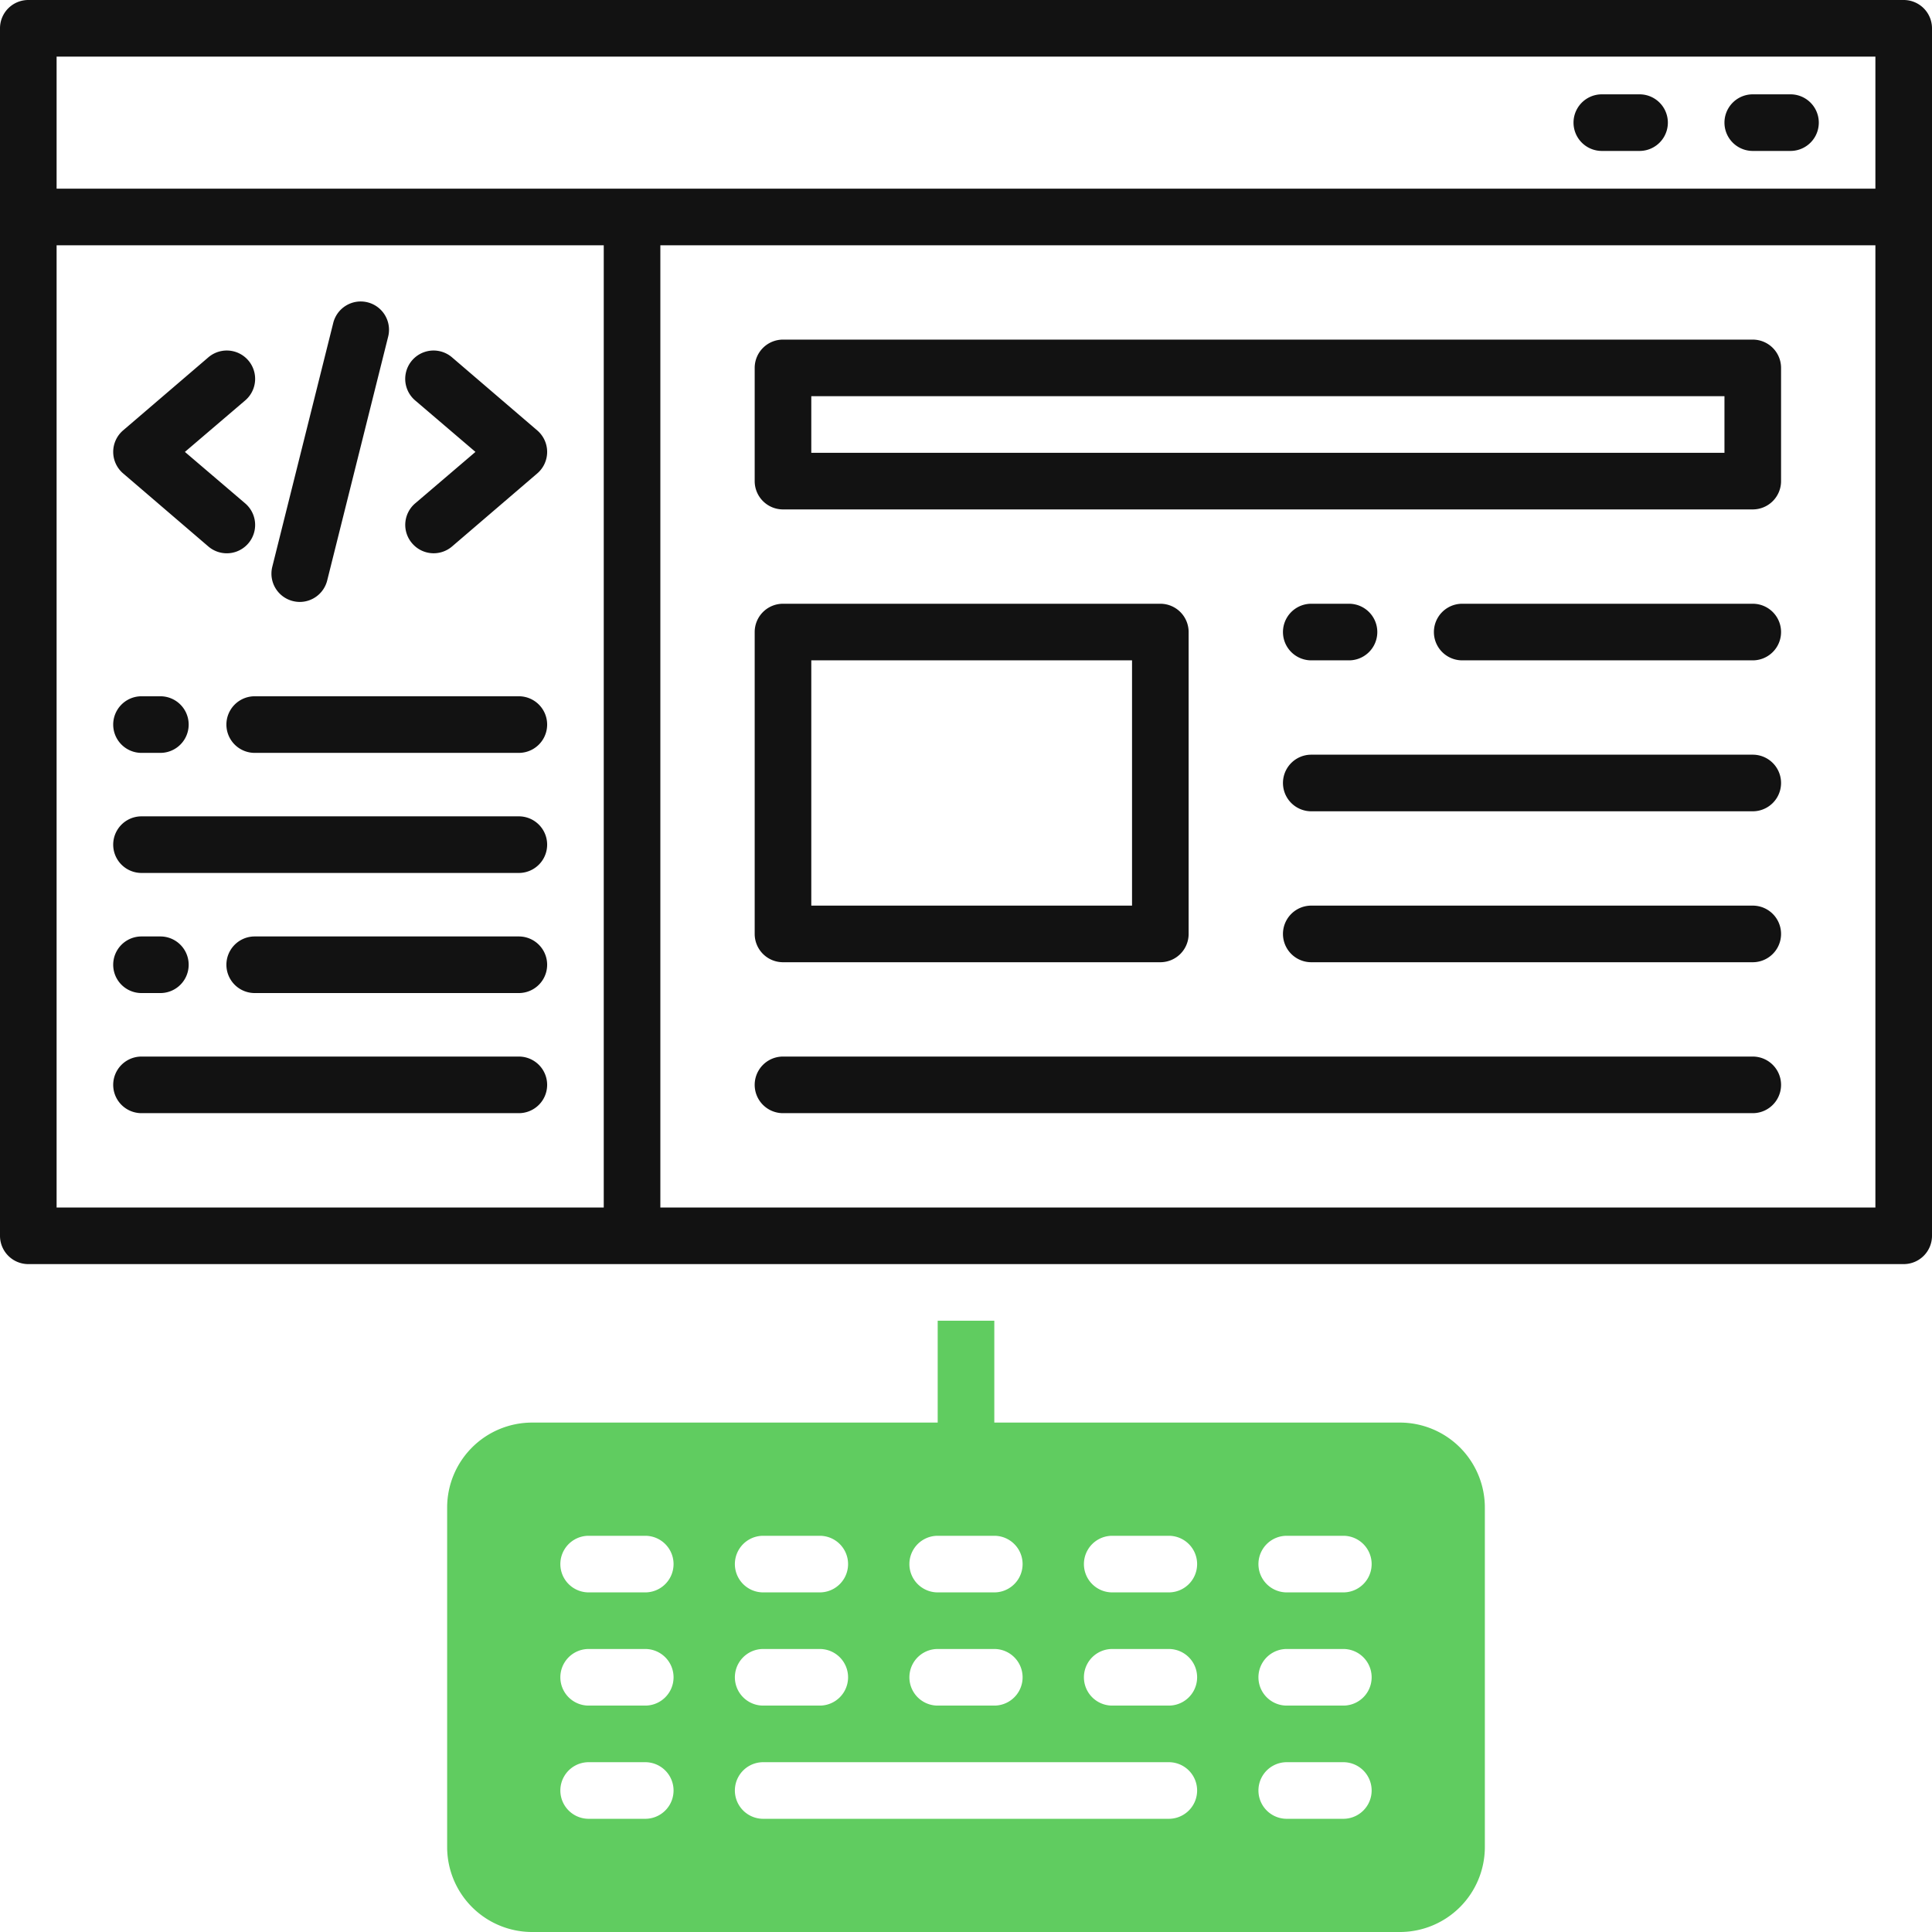
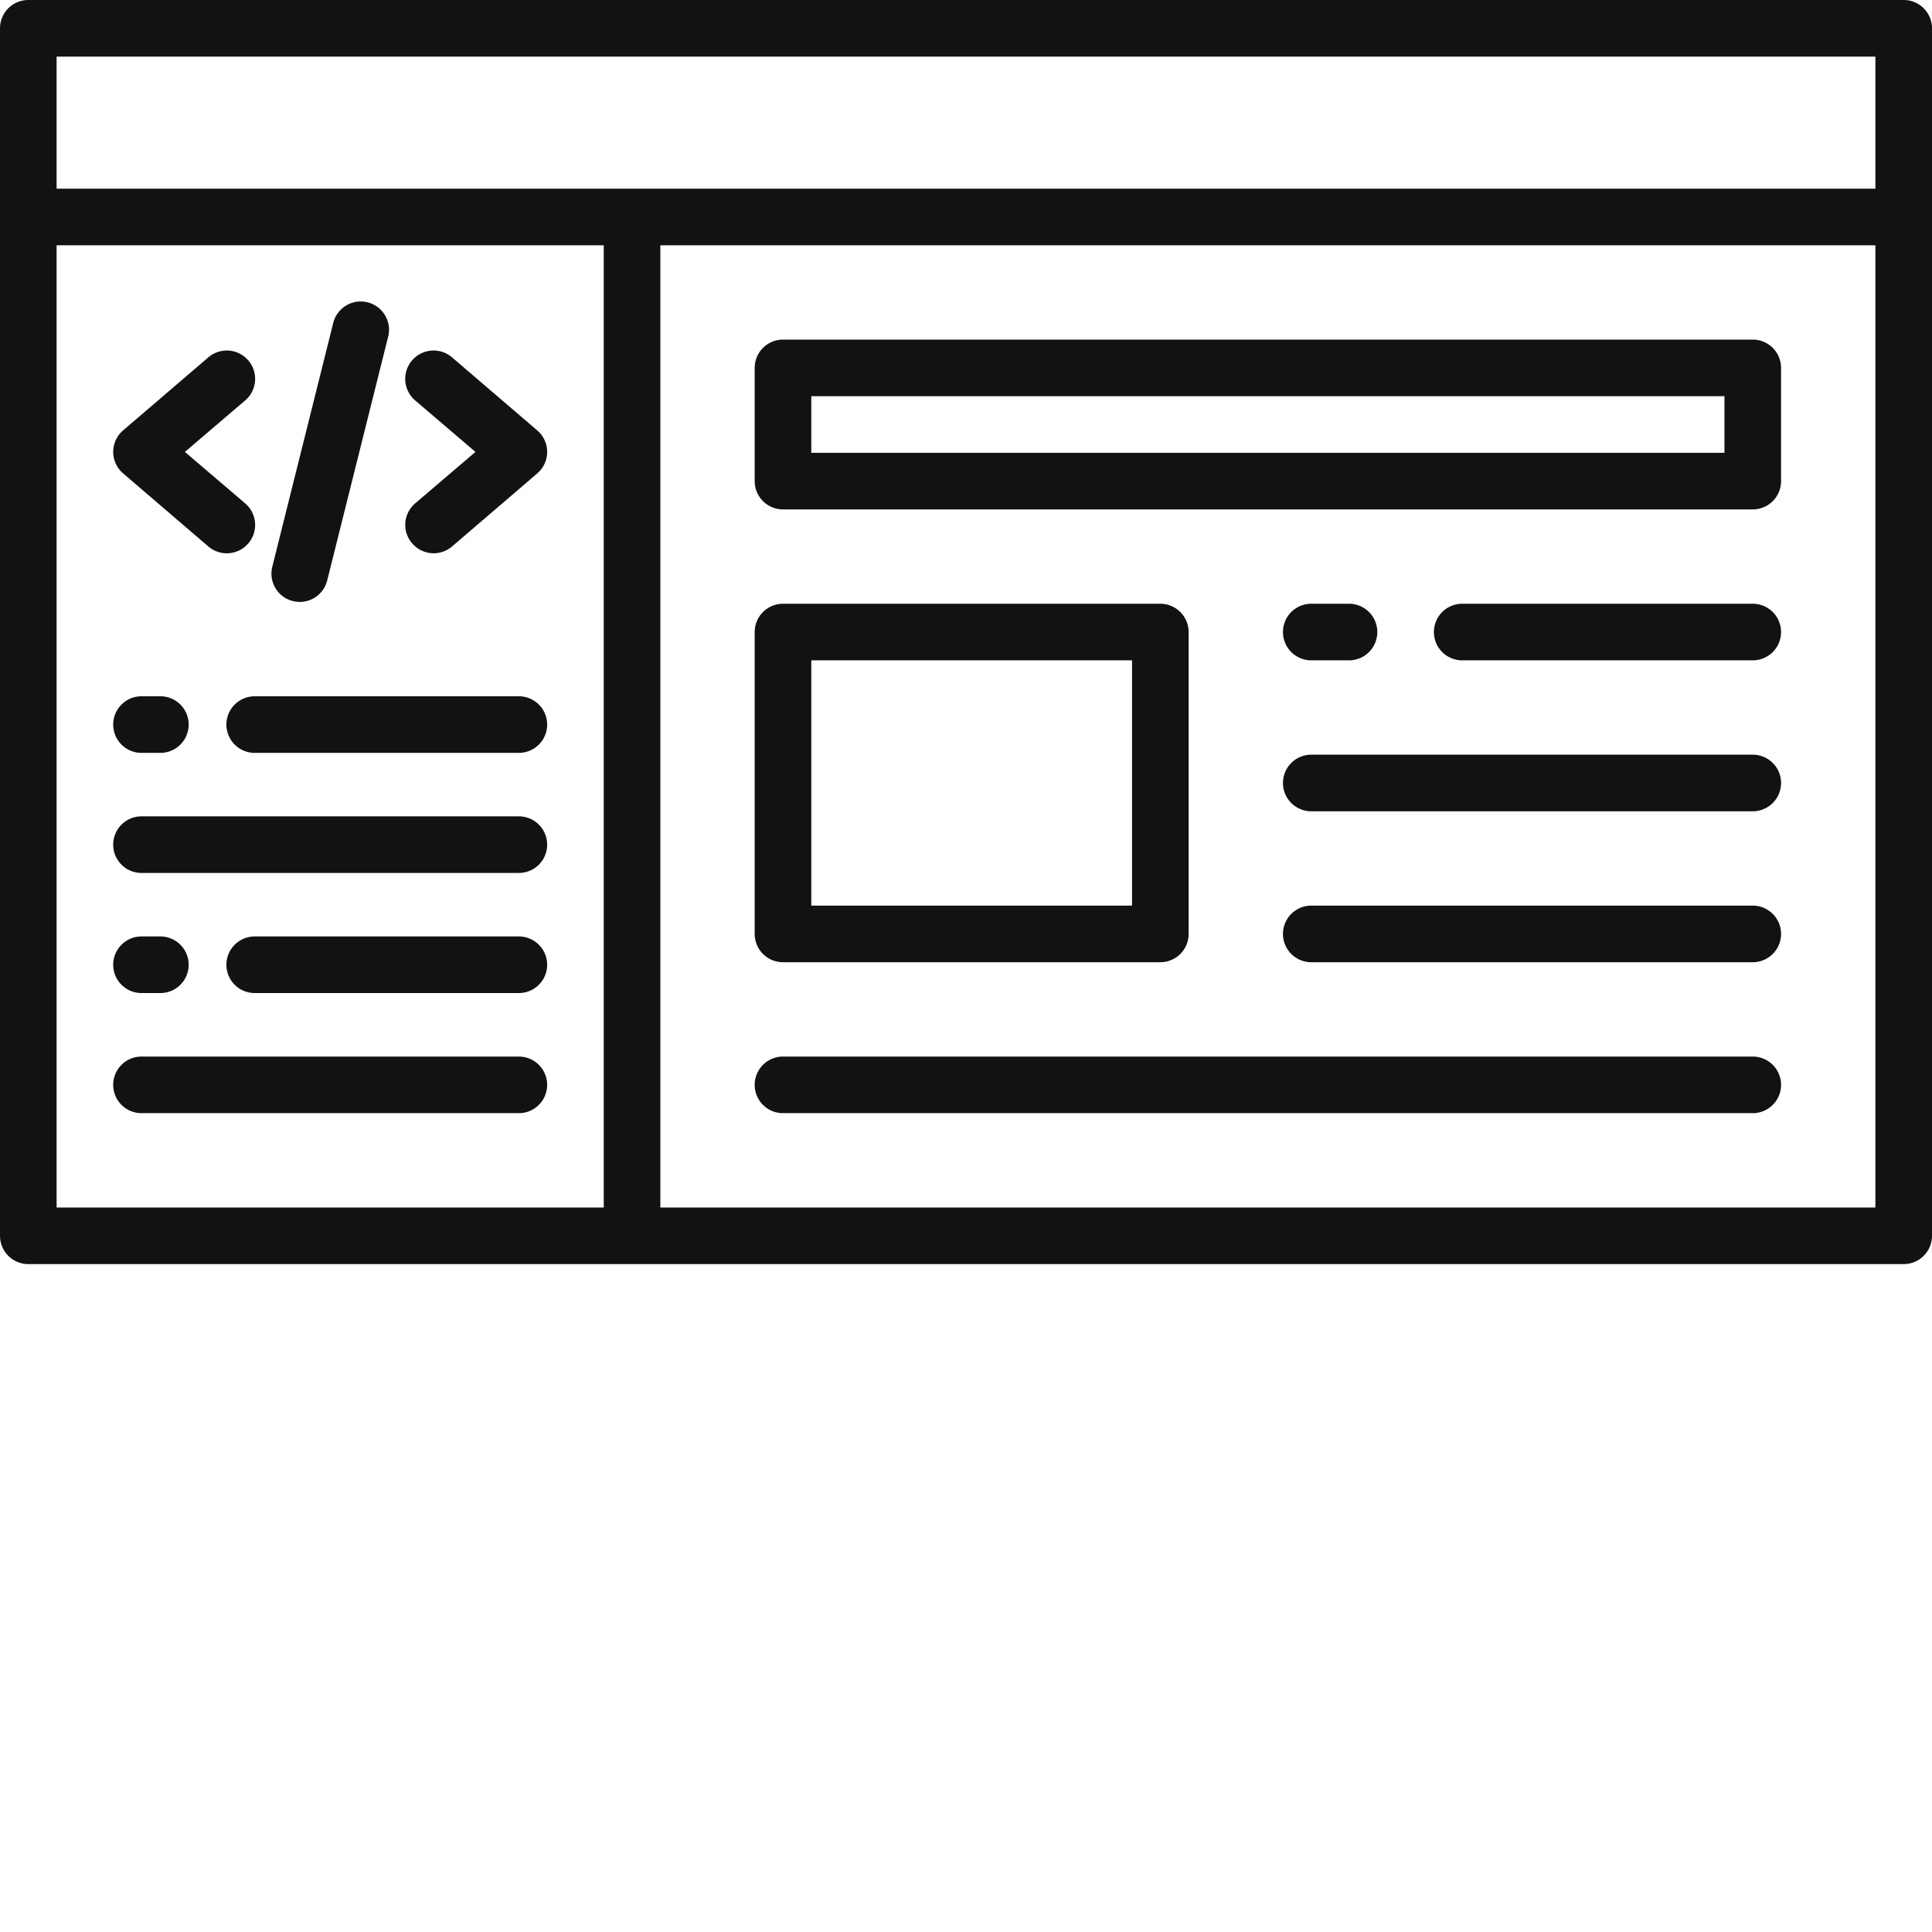
<svg xmlns="http://www.w3.org/2000/svg" id="OBJECT" viewBox="0 0 512 512">
  <defs>
    <style>.cls-1{fill:#121212;}.cls-2{fill:#60cc60;}</style>
  </defs>
  <path class="cls-1" d="M504.5,0H7.5A7.5,7.5,0,0,0,0,7.5v320A7.5,7.5,0,0,0,7.5,335h497a7.5,7.5,0,0,0,7.5-7.5V7.5A7.5,7.5,0,0,0,504.5,0ZM497,15V50H15V15ZM15,65H160V320H15ZM175,320V65H497V320Z" />
  <path class="cls-1" d="M207.5,255h100a7.5,7.5,0,0,0,7.5-7.5v-80a7.5,7.5,0,0,0-7.5-7.5h-100a7.5,7.5,0,0,0-7.5,7.5v80A7.5,7.5,0,0,0,207.5,255Zm7.5-80h85v65H215Z" />
  <path class="cls-1" d="M464.5,240h-117a7.5,7.5,0,0,0,0,15h117a7.5,7.5,0,0,0,0-15Z" />
  <path class="cls-1" d="M464.5,160h-77a7.5,7.5,0,0,0,0,15h77a7.5,7.5,0,0,0,0-15Z" />
  <path class="cls-1" d="M347.5,175h10a7.5,7.5,0,0,0,0-15h-10a7.5,7.5,0,0,0,0,15Z" />
  <path class="cls-1" d="M464.5,200h-117a7.5,7.5,0,0,0,0,15h117a7.5,7.5,0,0,0,0-15Z" />
-   <path class="cls-1" d="M424.5,40h10a7.5,7.5,0,0,0,0-15h-10a7.5,7.5,0,0,0,0,15Z" />
-   <path class="cls-1" d="M464.5,40h10a7.5,7.5,0,0,0,0-15h-10a7.5,7.5,0,0,0,0,15Z" />
  <path class="cls-1" d="M109.23,144a7.5,7.5,0,0,0,10.57.82l22.58-19.36a7.5,7.5,0,0,0,0-11.39L119.8,94.71A7.5,7.5,0,0,0,110,106.1L126,119.76,110,133.42A7.48,7.48,0,0,0,109.23,144Z" />
  <path class="cls-1" d="M32.62,125.45,55.2,144.81A7.5,7.5,0,0,0,65,133.42L49,119.76,65,106.1A7.5,7.5,0,0,0,55.2,94.71L32.62,114.06a7.5,7.5,0,0,0,0,11.39Z" />
  <path class="cls-1" d="M77.62,159.29a7.63,7.63,0,0,0,1.82.23,7.51,7.51,0,0,0,7.27-5.69l16.13-64.51a7.5,7.5,0,1,0-14.55-3.64L72.16,150.2A7.49,7.49,0,0,0,77.62,159.29Z" />
  <path class="cls-1" d="M137.5,184.52h-70a7.5,7.5,0,1,0,0,15h70a7.5,7.5,0,0,0,0-15Z" />
  <path class="cls-1" d="M37.5,199.52h5a7.5,7.5,0,0,0,0-15h-5a7.5,7.5,0,0,0,0,15Z" />
  <path class="cls-1" d="M137.5,248.17h-70a7.5,7.5,0,1,0,0,15h70a7.5,7.5,0,0,0,0-15Z" />
  <path class="cls-1" d="M37.5,263.17h5a7.5,7.5,0,0,0,0-15h-5a7.5,7.5,0,1,0,0,15Z" />
  <path class="cls-1" d="M137.5,216.34H37.5a7.5,7.5,0,0,0,0,15h100a7.5,7.5,0,0,0,0-15Z" />
  <path class="cls-1" d="M137.5,280H37.5a7.5,7.5,0,0,0,0,15h100a7.5,7.5,0,0,0,0-15Z" />
  <path class="cls-1" d="M464.5,90h-257a7.5,7.5,0,0,0-7.5,7.5v30a7.5,7.5,0,0,0,7.5,7.5h257a7.5,7.5,0,0,0,7.5-7.5v-30A7.5,7.5,0,0,0,464.5,90ZM457,120H215V105H457Z" />
  <path class="cls-1" d="M464.5,280h-257a7.5,7.5,0,0,0,0,15h257a7.5,7.5,0,0,0,0-15Z" />
-   <path class="cls-2" d="M371,377H263.5V350h-15v27H141a22.52,22.52,0,0,0-22.5,22.5v90A22.52,22.52,0,0,0,141,512H371a22.52,22.52,0,0,0,22.5-22.5v-90A22.52,22.52,0,0,0,371,377ZM248.5,407h15a7.5,7.5,0,0,1,0,15h-15a7.5,7.5,0,0,1,0-15Zm0,30h15a7.5,7.5,0,0,1,0,15h-15a7.5,7.5,0,0,1,0-15Zm-46.25-30h15a7.5,7.5,0,0,1,0,15h-15a7.5,7.5,0,0,1,0-15Zm0,30h15a7.5,7.5,0,0,1,0,15h-15a7.5,7.5,0,0,1,0-15ZM171,482H156a7.5,7.5,0,0,1,0-15h15a7.5,7.5,0,0,1,0,15Zm0-30H156a7.5,7.5,0,0,1,0-15h15a7.5,7.5,0,0,1,0,15Zm0-30H156a7.5,7.5,0,0,1,0-15h15a7.5,7.5,0,0,1,0,15Zm138.75,60H202.25a7.5,7.5,0,0,1,0-15h107.5a7.5,7.5,0,0,1,0,15Zm0-30h-15a7.5,7.5,0,0,1,0-15h15a7.5,7.5,0,0,1,0,15Zm0-30h-15a7.5,7.5,0,0,1,0-15h15a7.5,7.5,0,0,1,0,15ZM356,482H341a7.5,7.5,0,0,1,0-15h15a7.5,7.5,0,0,1,0,15Zm0-30H341a7.5,7.5,0,0,1,0-15h15a7.5,7.5,0,0,1,0,15Zm0-30H341a7.5,7.5,0,0,1,0-15h15a7.5,7.5,0,0,1,0,15Z" />
</svg>